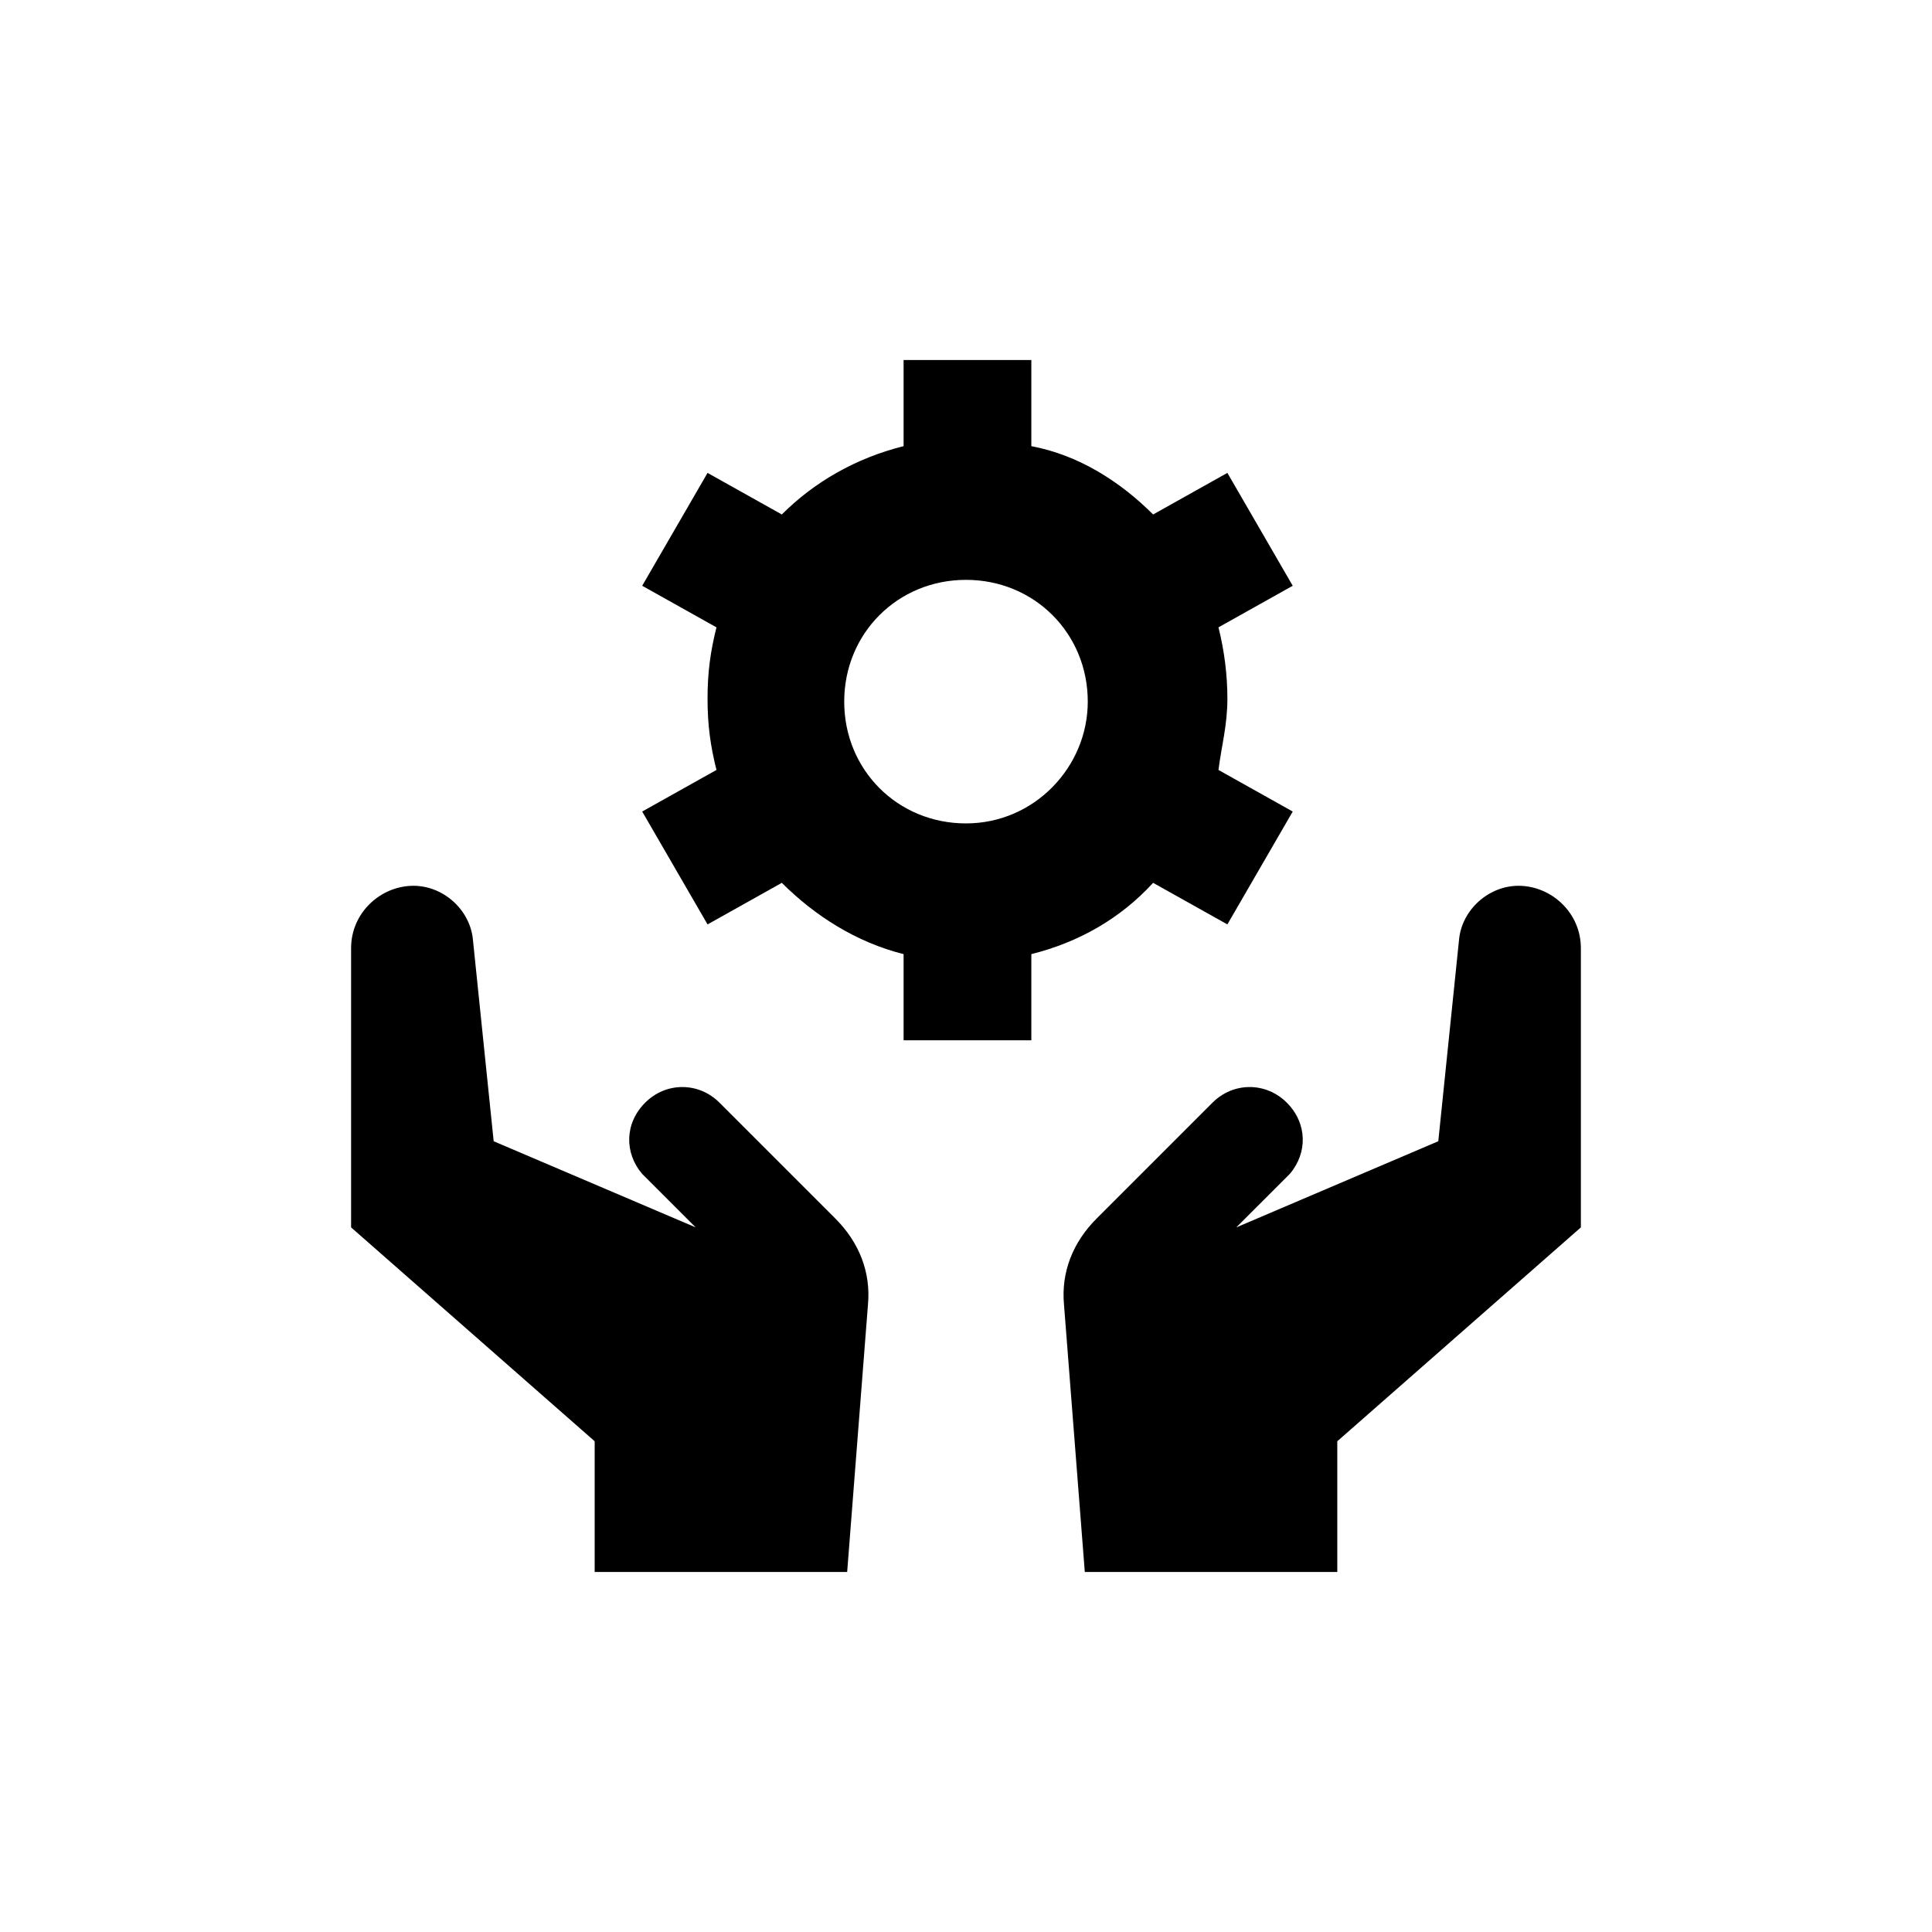
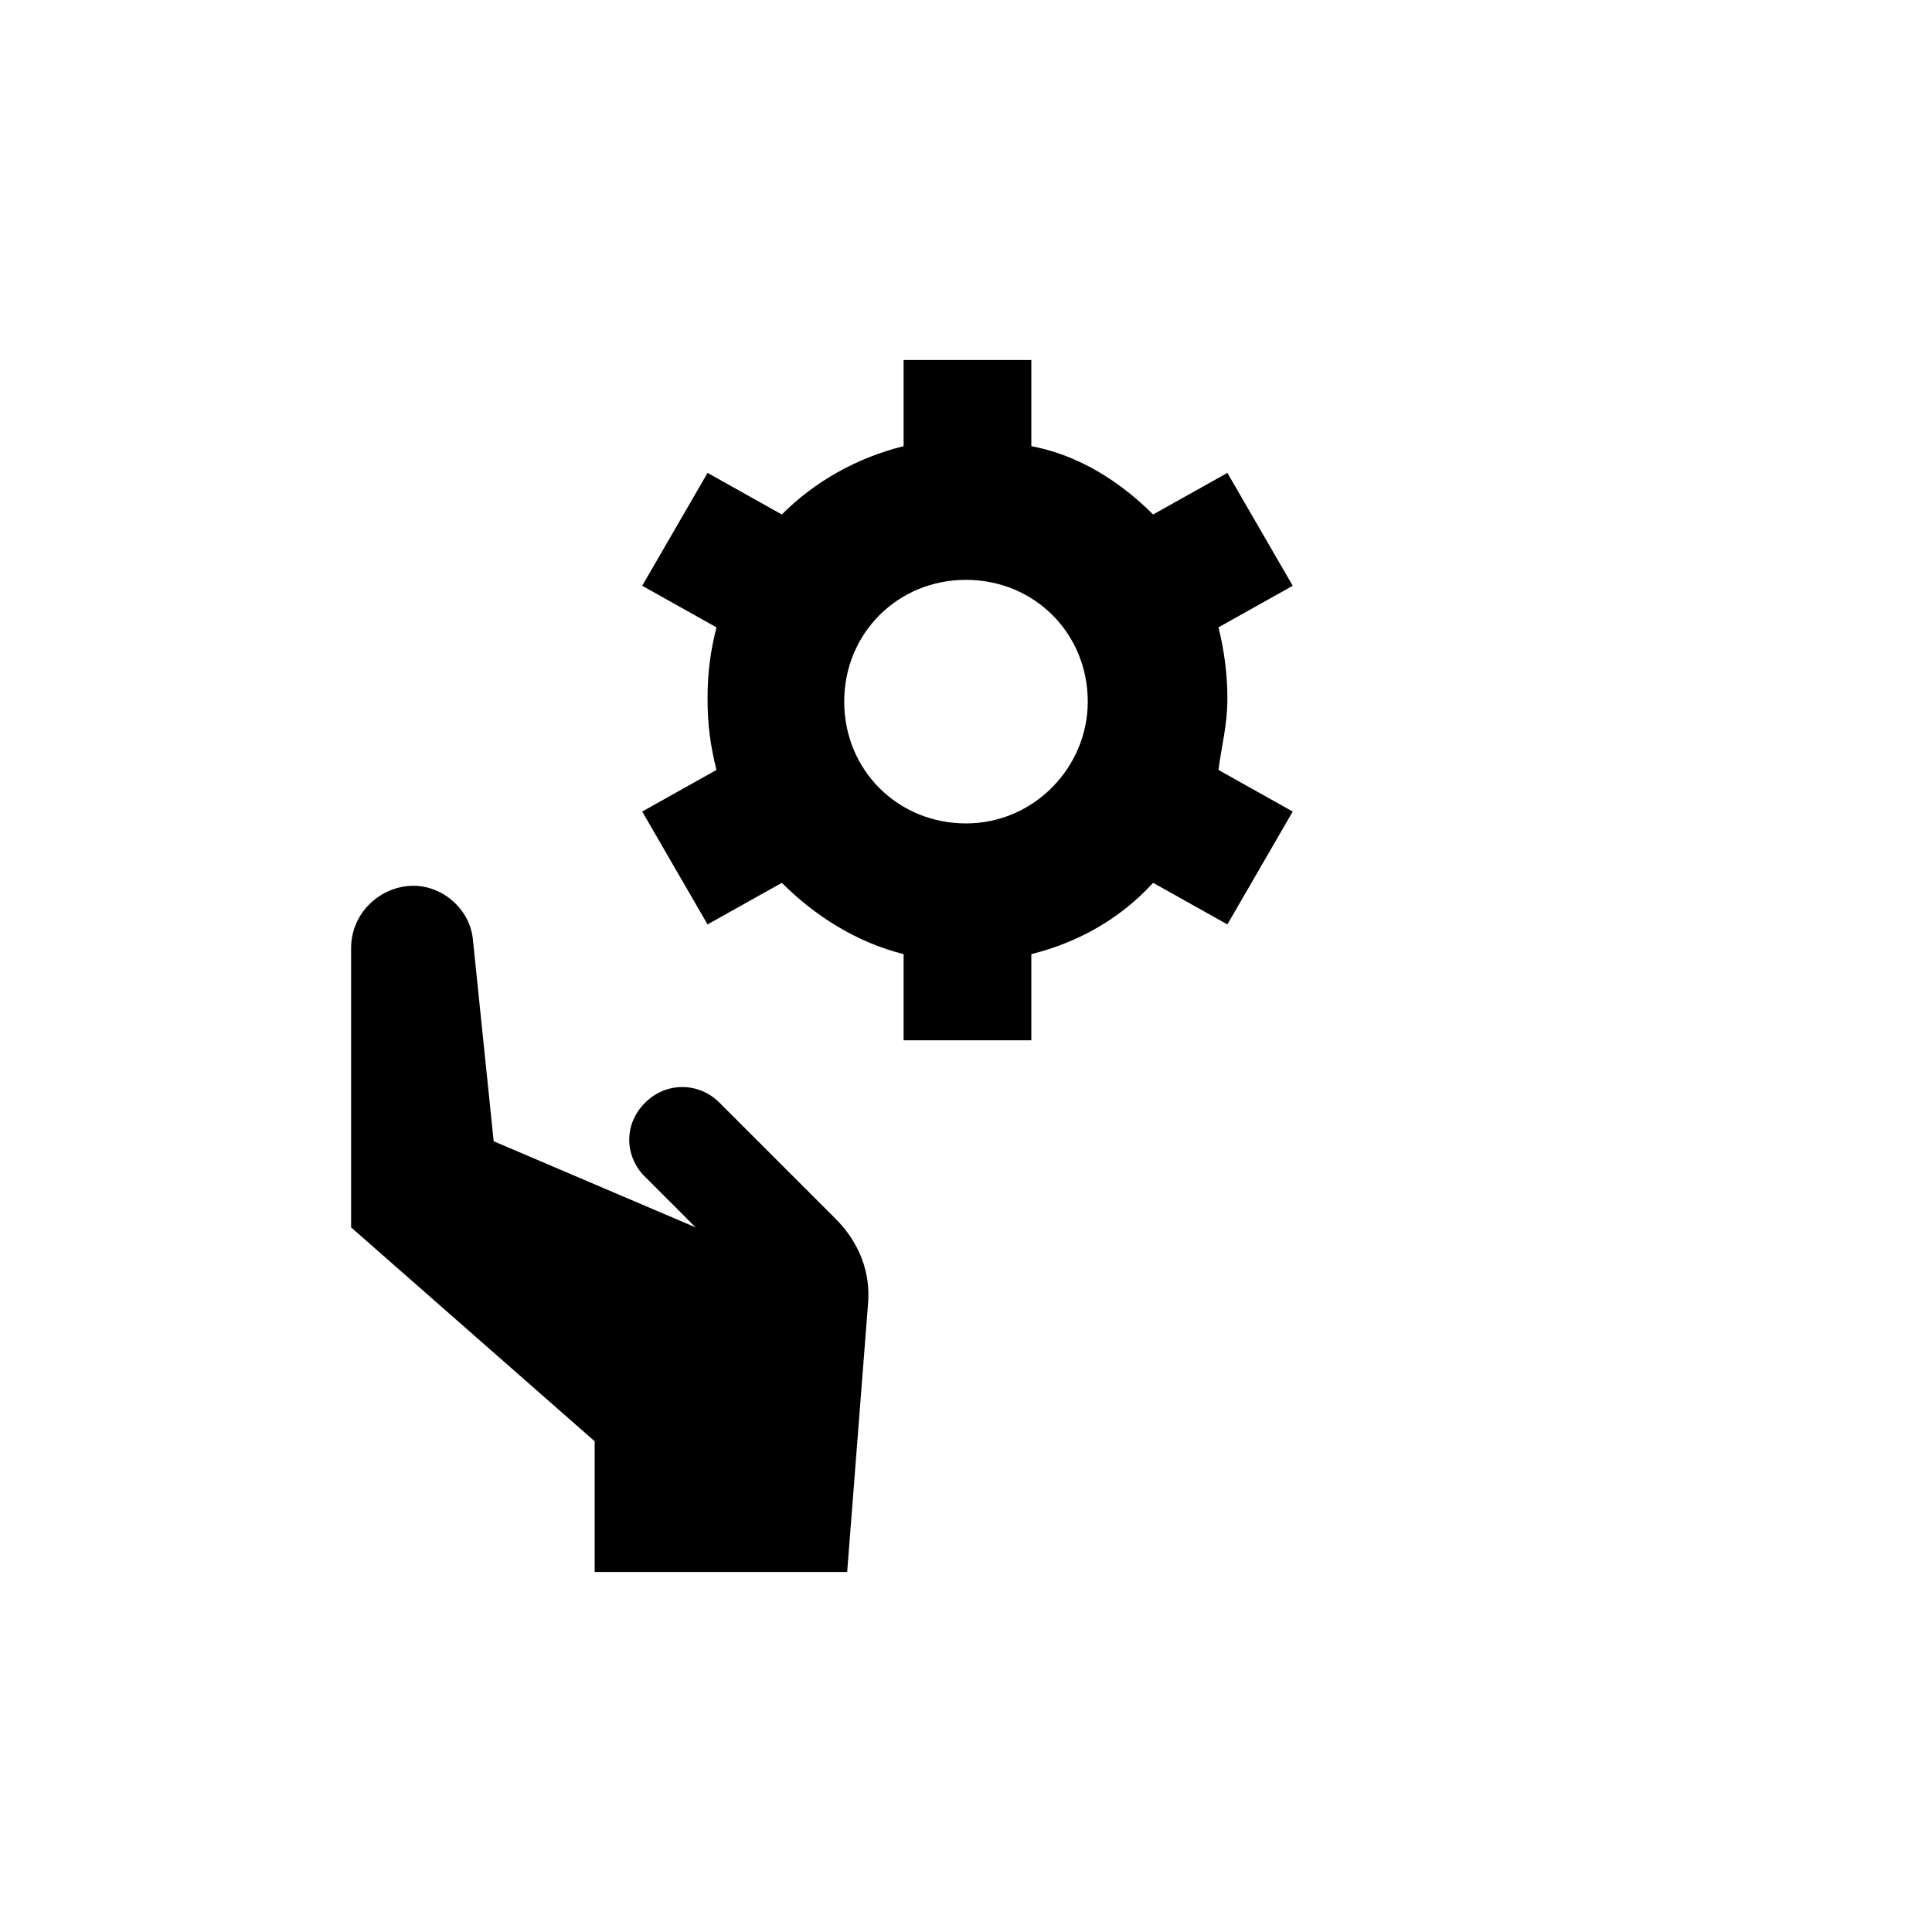
<svg xmlns="http://www.w3.org/2000/svg" fill="#000000" width="800px" height="800px" version="1.1" viewBox="144 144 512 512">
  <g>
    <path d="m469.27 329.15c0-6.297-0.789-12.594-2.363-18.895l19.68-11.02-17.32-29.914-19.68 11.02c-8.66-8.66-19.68-15.742-32.273-18.105v-22.828h-33.852v22.828c-12.594 3.148-23.617 9.445-32.273 18.105l-19.68-11.02-17.32 29.914 19.68 11.02c-1.574 6.297-2.363 11.809-2.363 18.895 0 7.086 0.789 12.594 2.363 18.895l-19.68 11.02 17.32 29.914 19.68-11.02c8.66 8.66 19.68 15.742 32.273 18.895v22.828h33.852v-22.828c12.594-3.148 23.617-9.445 32.273-18.895l19.68 11.02 17.32-29.914-19.68-11.02c0.789-6.297 2.363-11.809 2.363-18.895zm-69.273 33.062c-18.105 0-32.273-14.168-32.273-32.273s14.168-32.273 32.273-32.273 32.273 14.168 32.273 32.273c0 17.32-14.168 32.273-32.273 32.273z" />
-     <path d="m471.63 469.27 53.531-22.828 5.512-53.531c0.789-7.871 7.871-14.168 15.742-14.168 8.66 0 16.531 7.086 16.531 16.531v73.996l-64.551 56.68v34.637h-66.914l-5.512-70.848c-0.789-8.66 2.363-16.531 8.66-22.828l30.699-30.699c5.512-5.512 14.168-5.512 19.68 0 5.512 5.512 5.512 13.383 0.789 18.895z" />
    <path d="m328.36 469.27-53.531-22.828-5.512-53.531c-0.789-7.871-7.871-14.168-15.742-14.168-8.66 0-16.531 7.086-16.531 16.531v73.996l64.551 56.68v34.637h66.914l5.512-70.848c0.789-8.66-2.363-16.531-8.66-22.828l-30.699-30.699c-5.512-5.512-14.168-5.512-19.68 0-5.512 5.512-5.512 13.383-0.789 18.895z" />
  </g>
</svg>